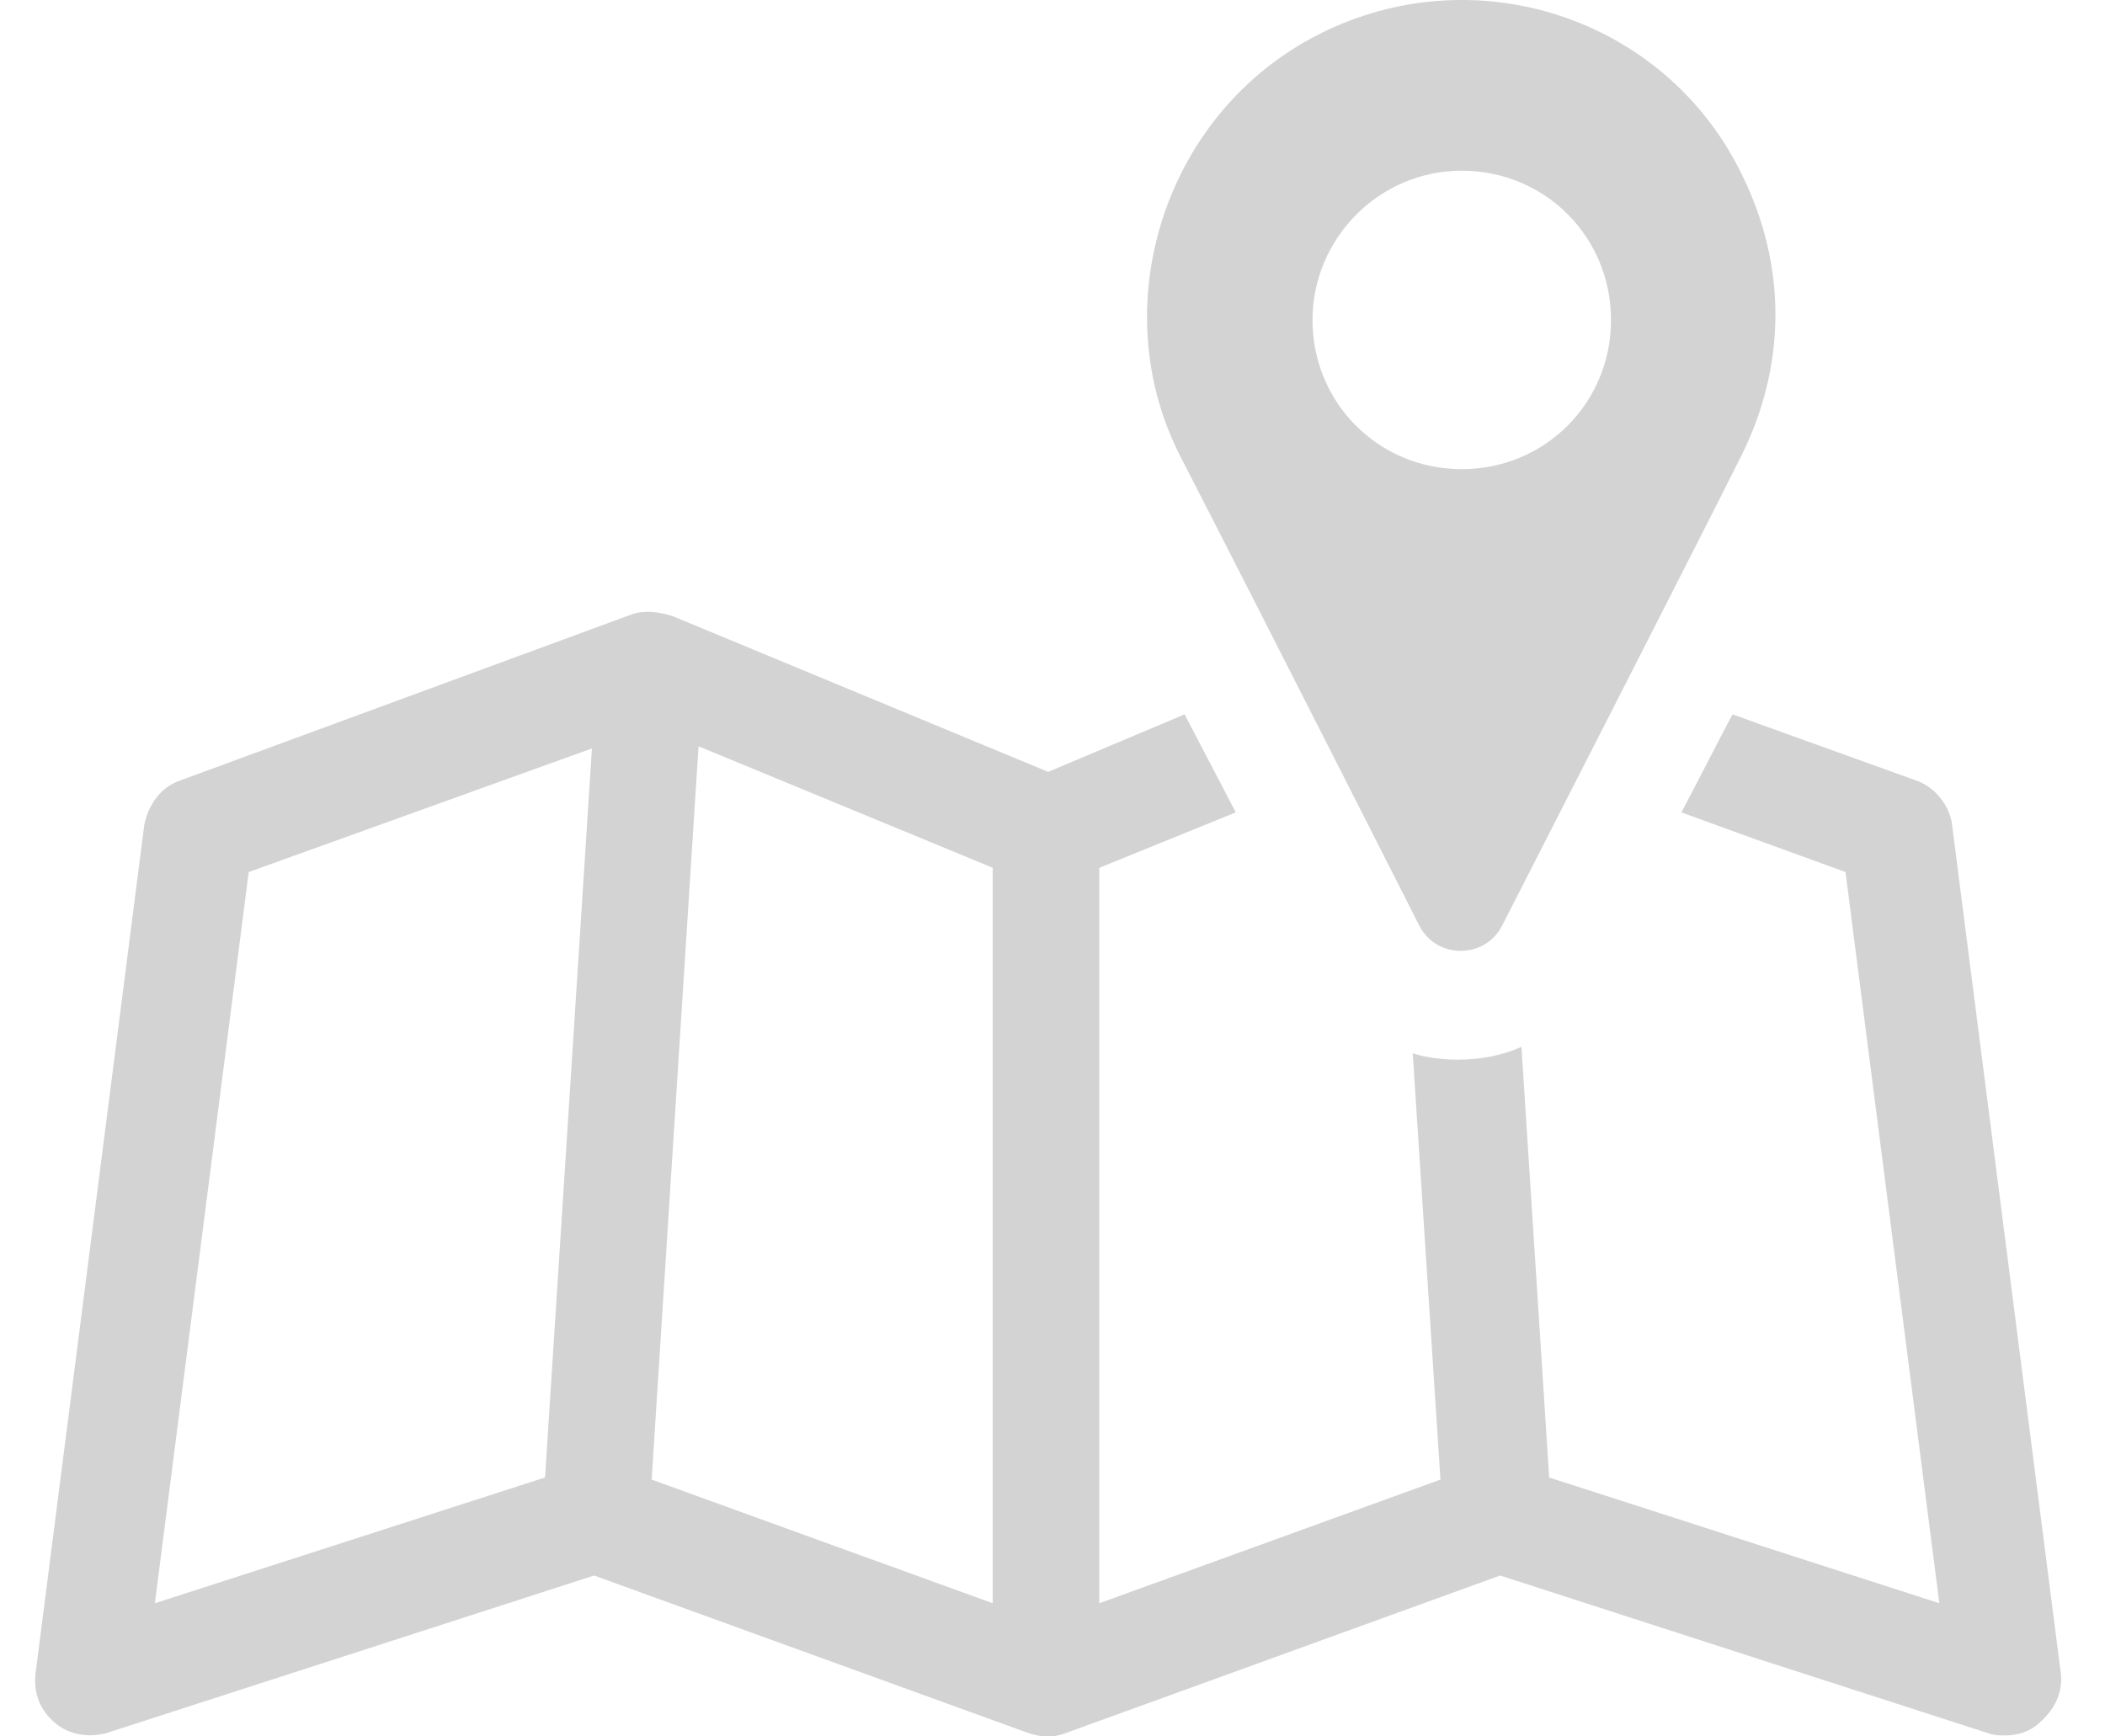
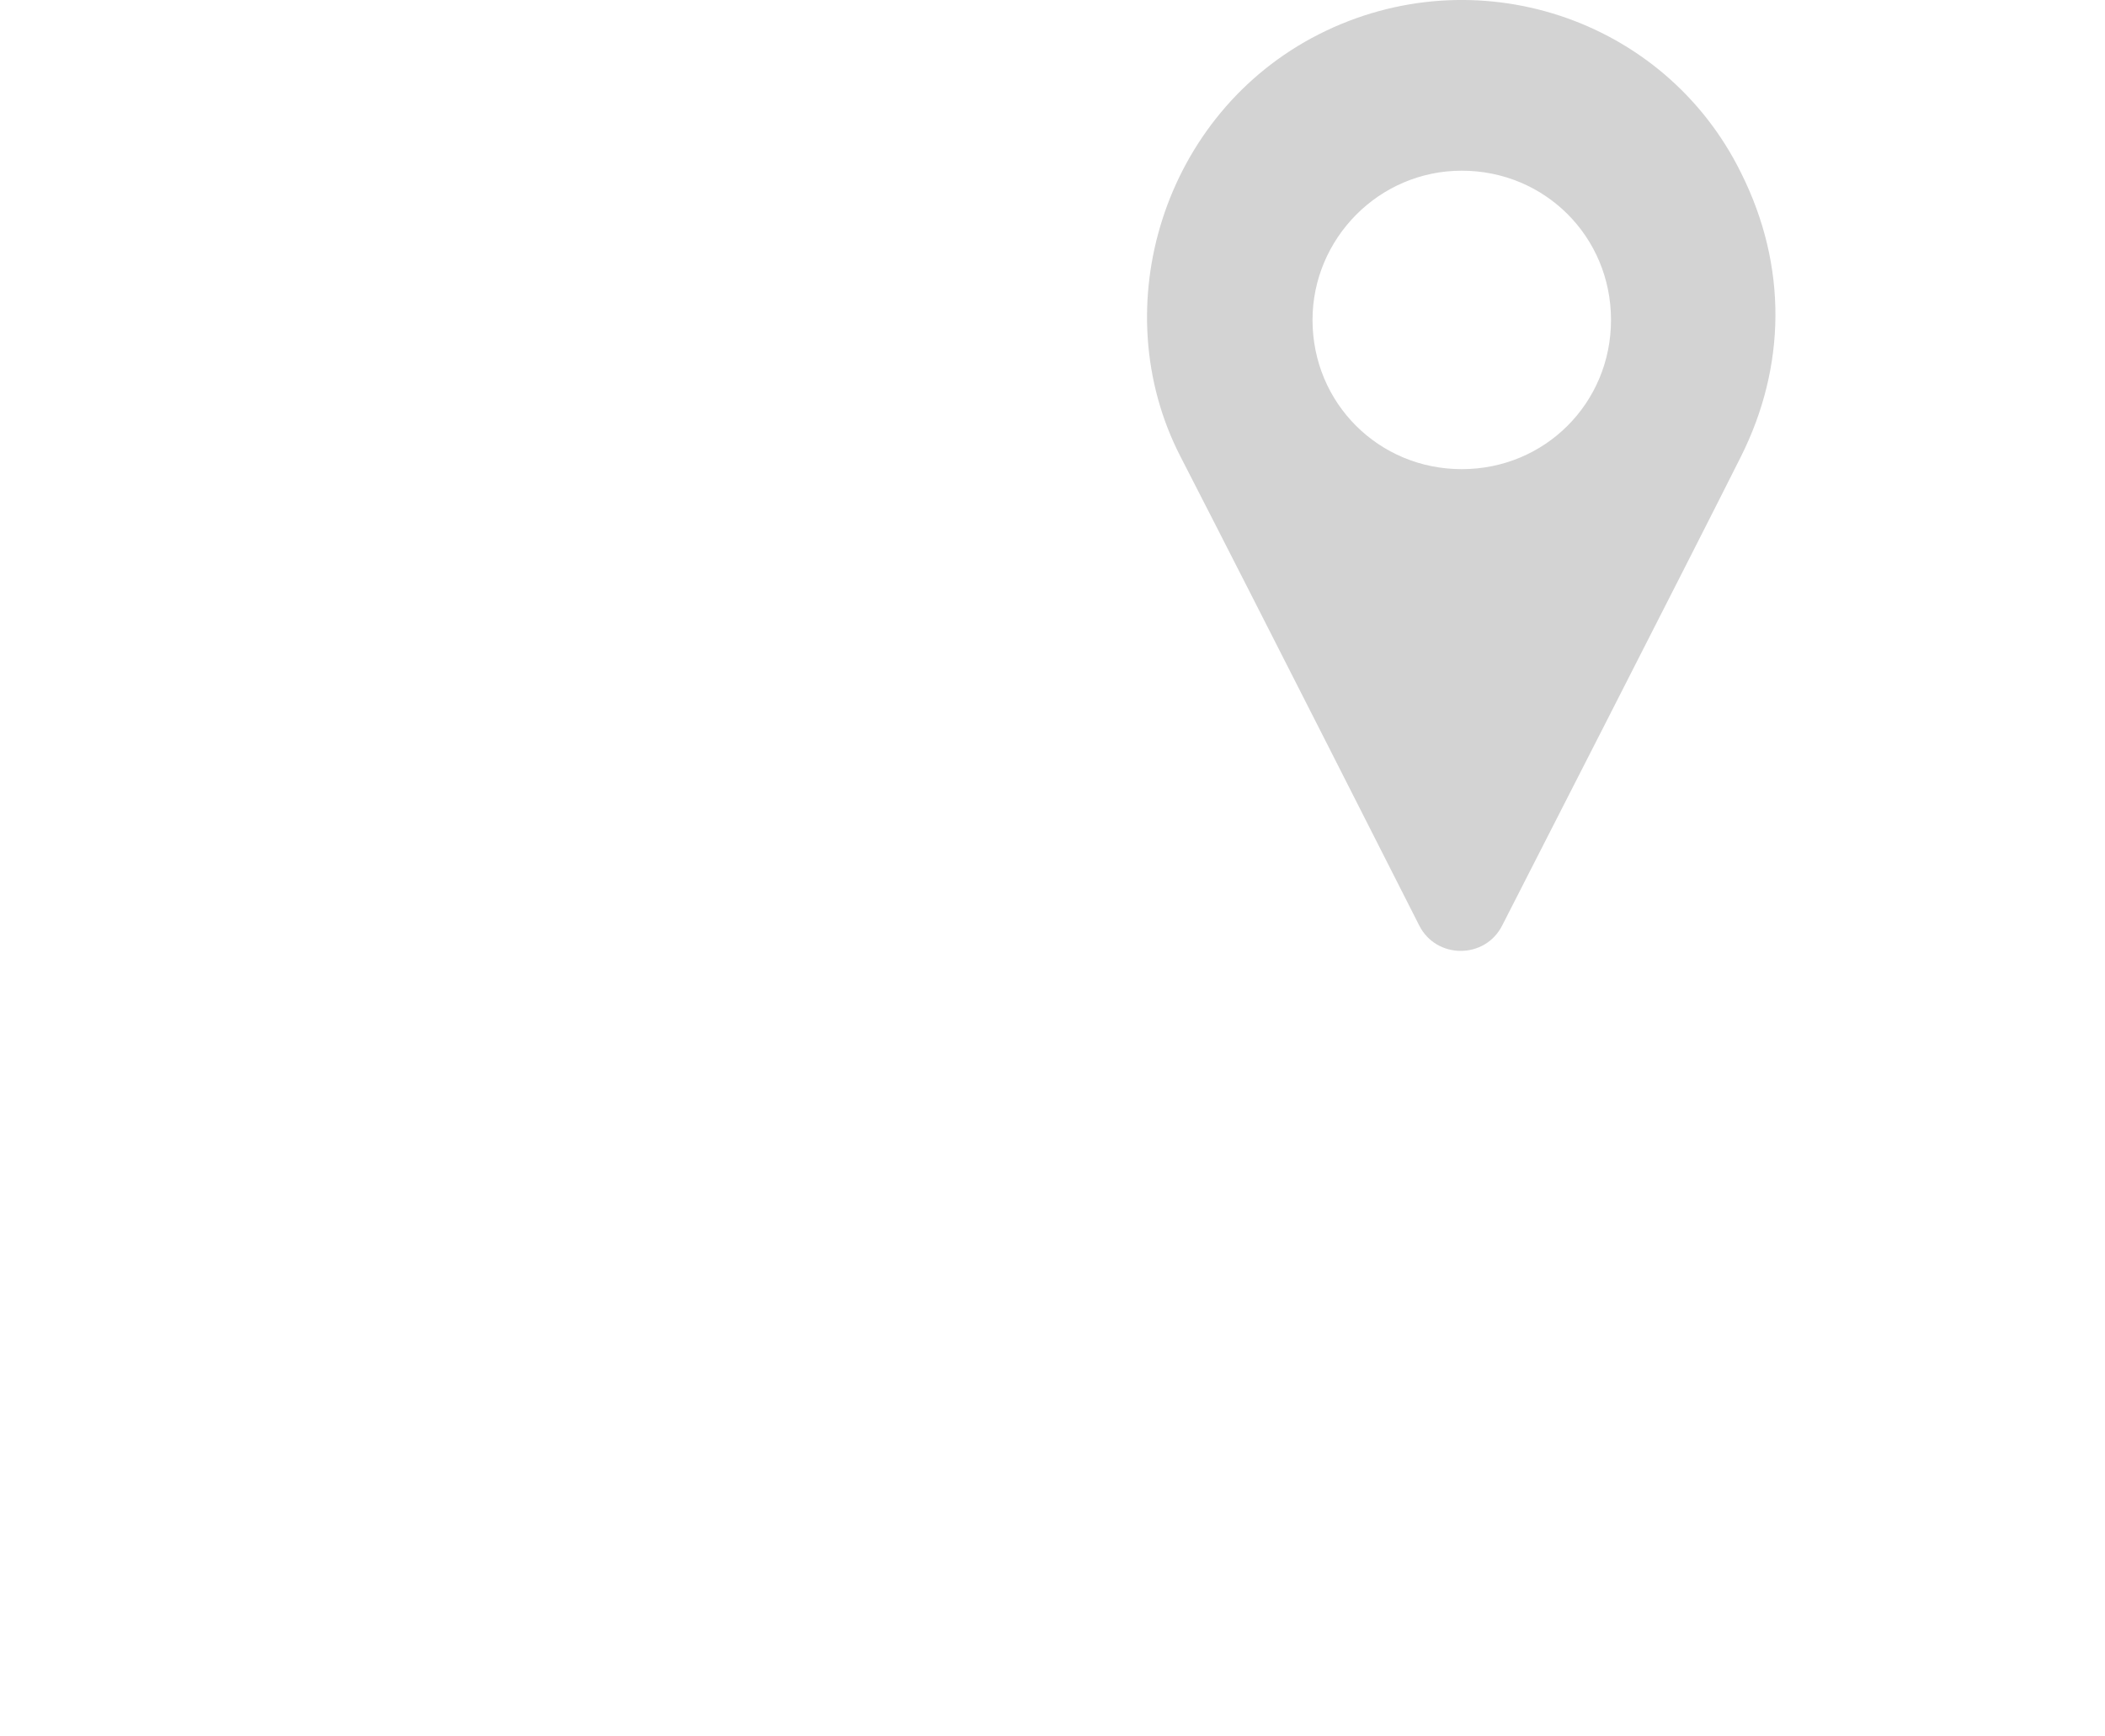
<svg xmlns="http://www.w3.org/2000/svg" width="40" height="33" viewBox="0 0 40 33" fill="none">
-   <path d="M39.161 31.806L37.095 15.682C37.054 15.318 36.771 14.953 36.406 14.831L32.922 13.576C32.598 14.183 32.274 14.831 31.95 15.439L35.069 16.573L36.852 30.469L29.438 28.079L28.911 19.895C28.547 20.057 28.142 20.139 27.696 20.139C27.412 20.139 27.088 20.098 26.845 20.017L27.372 28.119L20.89 30.469V16.492L23.483 15.439L22.51 13.576L19.918 14.669L12.788 11.712C12.544 11.631 12.261 11.591 12.018 11.671L3.429 14.831C3.065 14.953 2.822 15.277 2.741 15.682L0.675 31.806C0.634 32.17 0.756 32.495 1.039 32.738C1.323 32.981 1.687 33.021 2.011 32.94L11.289 29.942L19.553 32.94C19.796 33.021 20.039 33.021 20.242 32.94L28.506 29.942L37.783 32.94C37.905 32.981 37.986 32.981 38.107 32.981C38.35 32.981 38.594 32.9 38.756 32.738C39.039 32.495 39.201 32.17 39.161 31.806ZM10.357 28.079L2.943 30.469L4.726 16.573L11.248 14.224L10.357 28.079ZM18.864 30.469L12.383 28.119L13.274 14.183L18.864 16.492V30.469Z" fill="#D3D3D3" />
  <path d="M26.967 17.585C27.291 18.233 28.223 18.233 28.547 17.585C28.547 17.585 32.233 10.374 33.084 8.673C33.935 6.971 33.975 5.067 33.084 3.285C31.626 0.327 28.02 -0.848 25.063 0.651C22.106 2.15 20.971 5.837 22.43 8.673C23.888 11.508 26.967 17.585 26.967 17.585ZM27.777 3.244C29.357 3.244 30.613 4.5 30.613 6.08C30.613 7.66 29.357 8.916 27.777 8.916C26.197 8.916 24.941 7.66 24.941 6.08C24.941 4.541 26.197 3.244 27.777 3.244Z" fill="#D3D3D3" />
</svg>